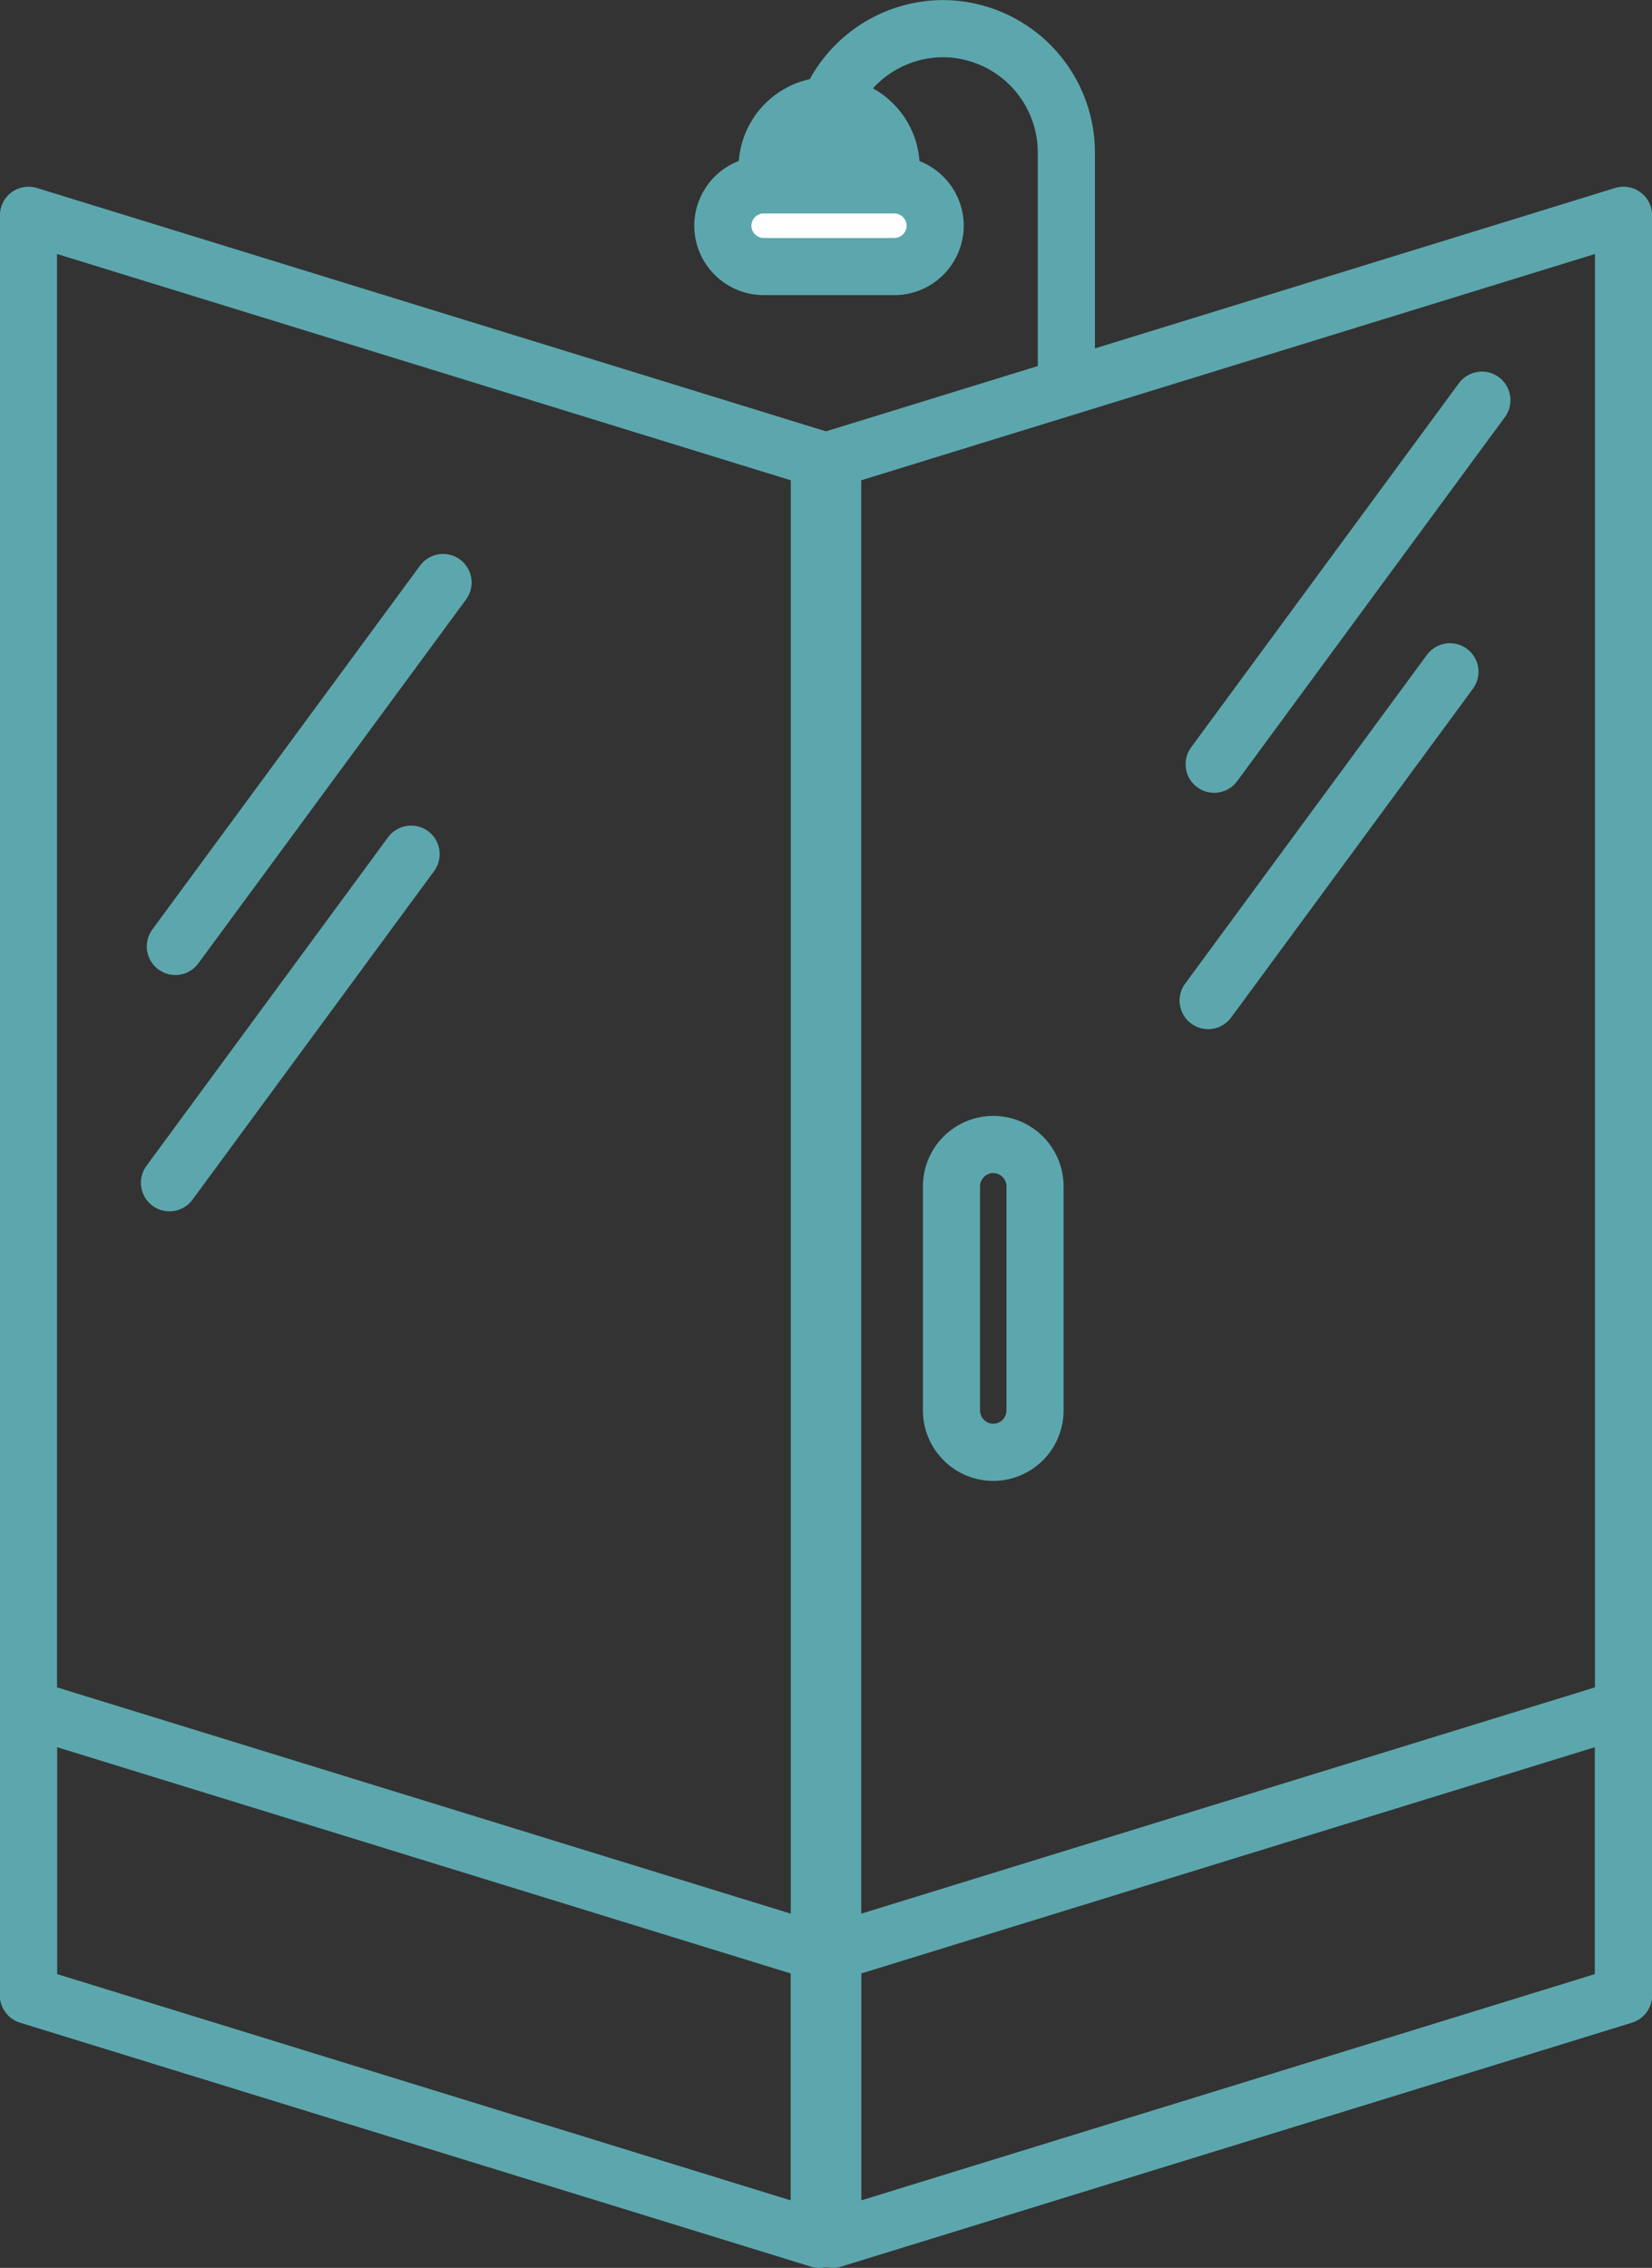
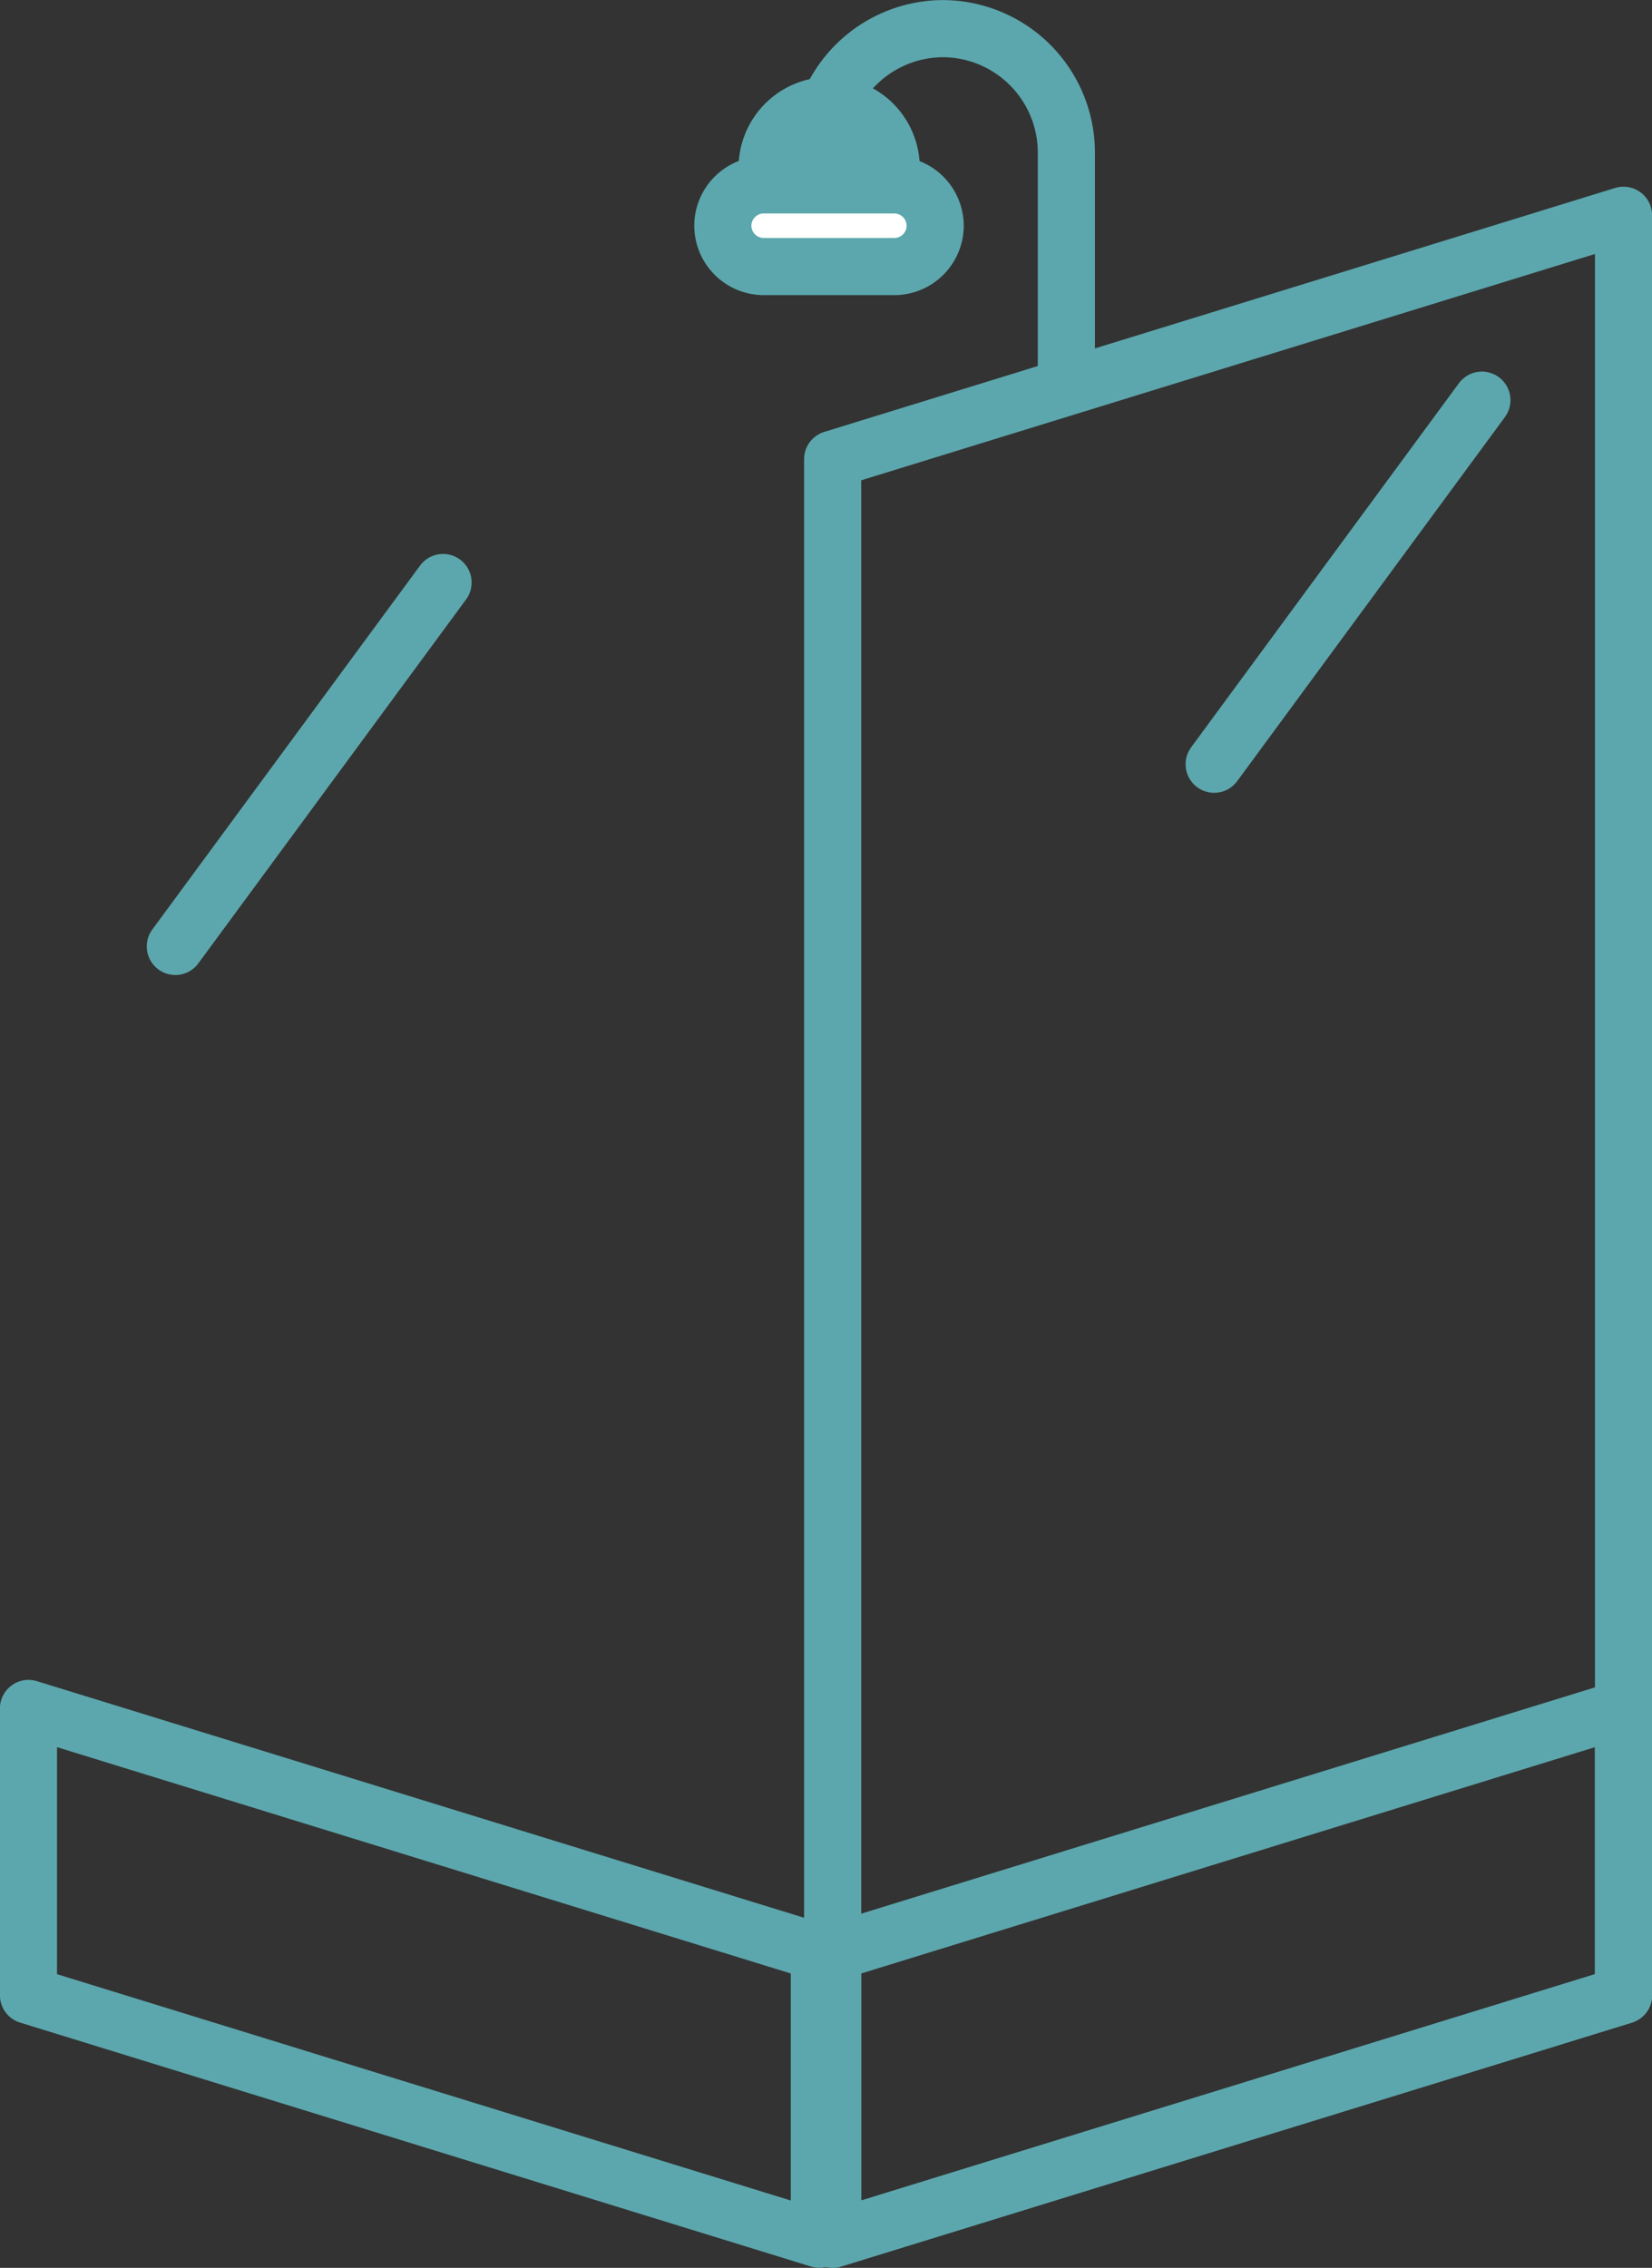
<svg xmlns="http://www.w3.org/2000/svg" viewBox="0 0 104.4 143.27">
  <rect x="0" y="0" width="104.4" height="143.27" fill="#333333" stroke="none" />
  <defs>
    <style>.cls-1{fill:none;}.cls-1,.cls-2,.cls-3{stroke:#5ca7ad;stroke-linecap:round;stroke-linejoin:round;stroke-width:3.61px;}.cls-2{fill:#5ca7ad;}.cls-3{fill:#fff;}</style>
  </defs>
  <title>Ресурс 2</title>
  <g id="Слой_2" data-name="Слой 2">
    <g id="Vectorportal.com">
      <path class="cls-1" d="M59.59,83.75" />
-       <path class="cls-1" d="M51.79,9.61a7.83,7.83,0,0,1,7.8-7.8h0a7.83,7.83,0,0,1,7.8,7.8V23.94" />
+       <path class="cls-1" d="M51.79,9.61a7.83,7.83,0,0,1,7.8-7.8a7.83,7.83,0,0,1,7.8,7.8V23.94" />
      <path class="cls-2" d="M52.4,6.67h0a3.93,3.93,0,0,0-3.92,3.92h0a3.93,3.93,0,0,0,3.92,3.92h0a3.93,3.93,0,0,0,3.92-3.92h0A3.93,3.93,0,0,0,52.4,6.67Z" />
      <path class="cls-3" d="M56.52,11.68H48.27a2.59,2.59,0,0,0-2.59,2.58h0a2.59,2.59,0,0,0,2.59,2.58h8.25a2.59,2.59,0,0,0,2.58-2.58h0A2.59,2.59,0,0,0,56.52,11.68Z" />
-       <polygon class="cls-1" points="51.78 141.46 1.8 126.05 1.8 13.6 51.78 29.01 51.78 141.46" />
      <polygon class="cls-1" points="1.8 126.05 51.78 141.46 51.78 123.34 1.8 107.93 1.8 126.05" />
      <polygon class="cls-1" points="52.62 141.46 102.6 126.05 102.6 13.6 52.62 29.01 52.62 141.46" />
      <polygon class="cls-1" points="52.62 141.46 102.6 126.05 102.6 107.93 52.62 123.34 52.62 141.46" />
      <line class="cls-1" x1="28" y1="36.8" x2="11.08" y2="59.79" />
-       <line class="cls-1" x1="25.98" y1="53.96" x2="10.71" y2="74.72" />
      <line class="cls-1" x1="93.65" y1="25.28" x2="76.73" y2="48.28" />
-       <line class="cls-1" x1="91.63" y1="42.44" x2="76.35" y2="63.21" />
-       <path class="cls-1" d="M62.77,91.75h0a2.65,2.65,0,0,1-2.64-2.64V74.94a2.65,2.65,0,0,1,2.64-2.64h0a2.65,2.65,0,0,1,2.64,2.64V89.1A2.65,2.65,0,0,1,62.77,91.75Z" />
    </g>
  </g>
</svg>